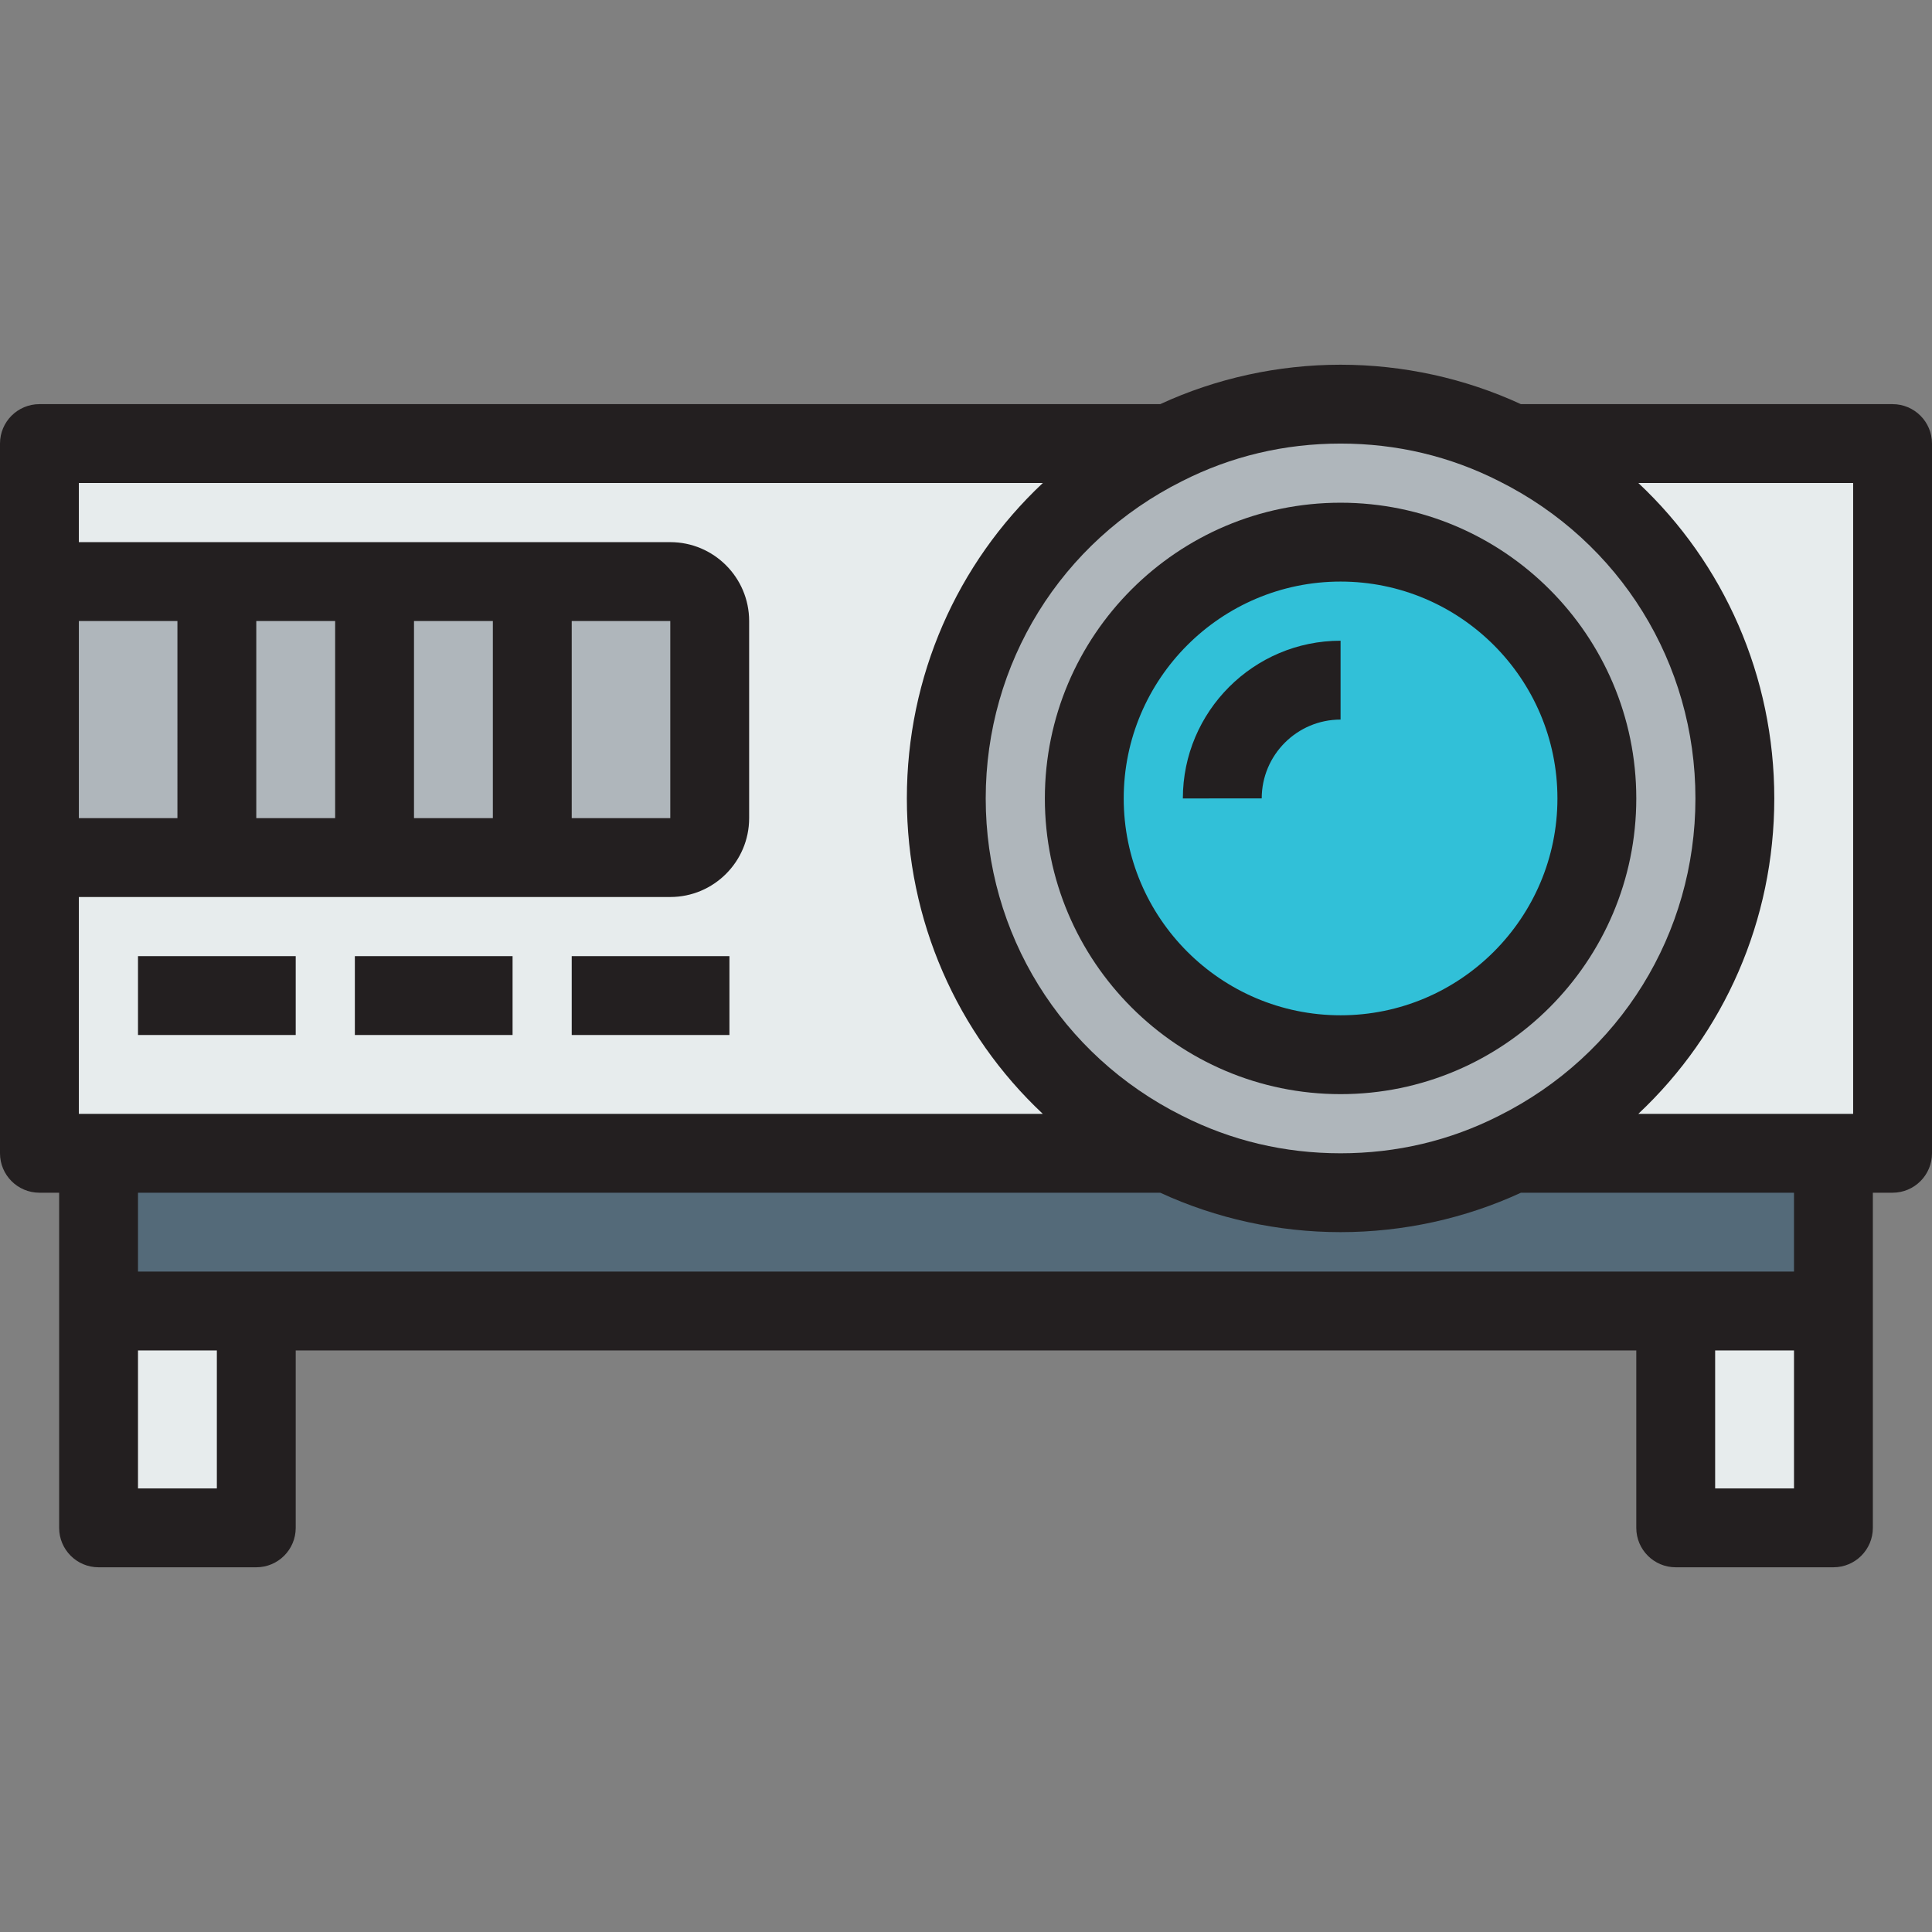
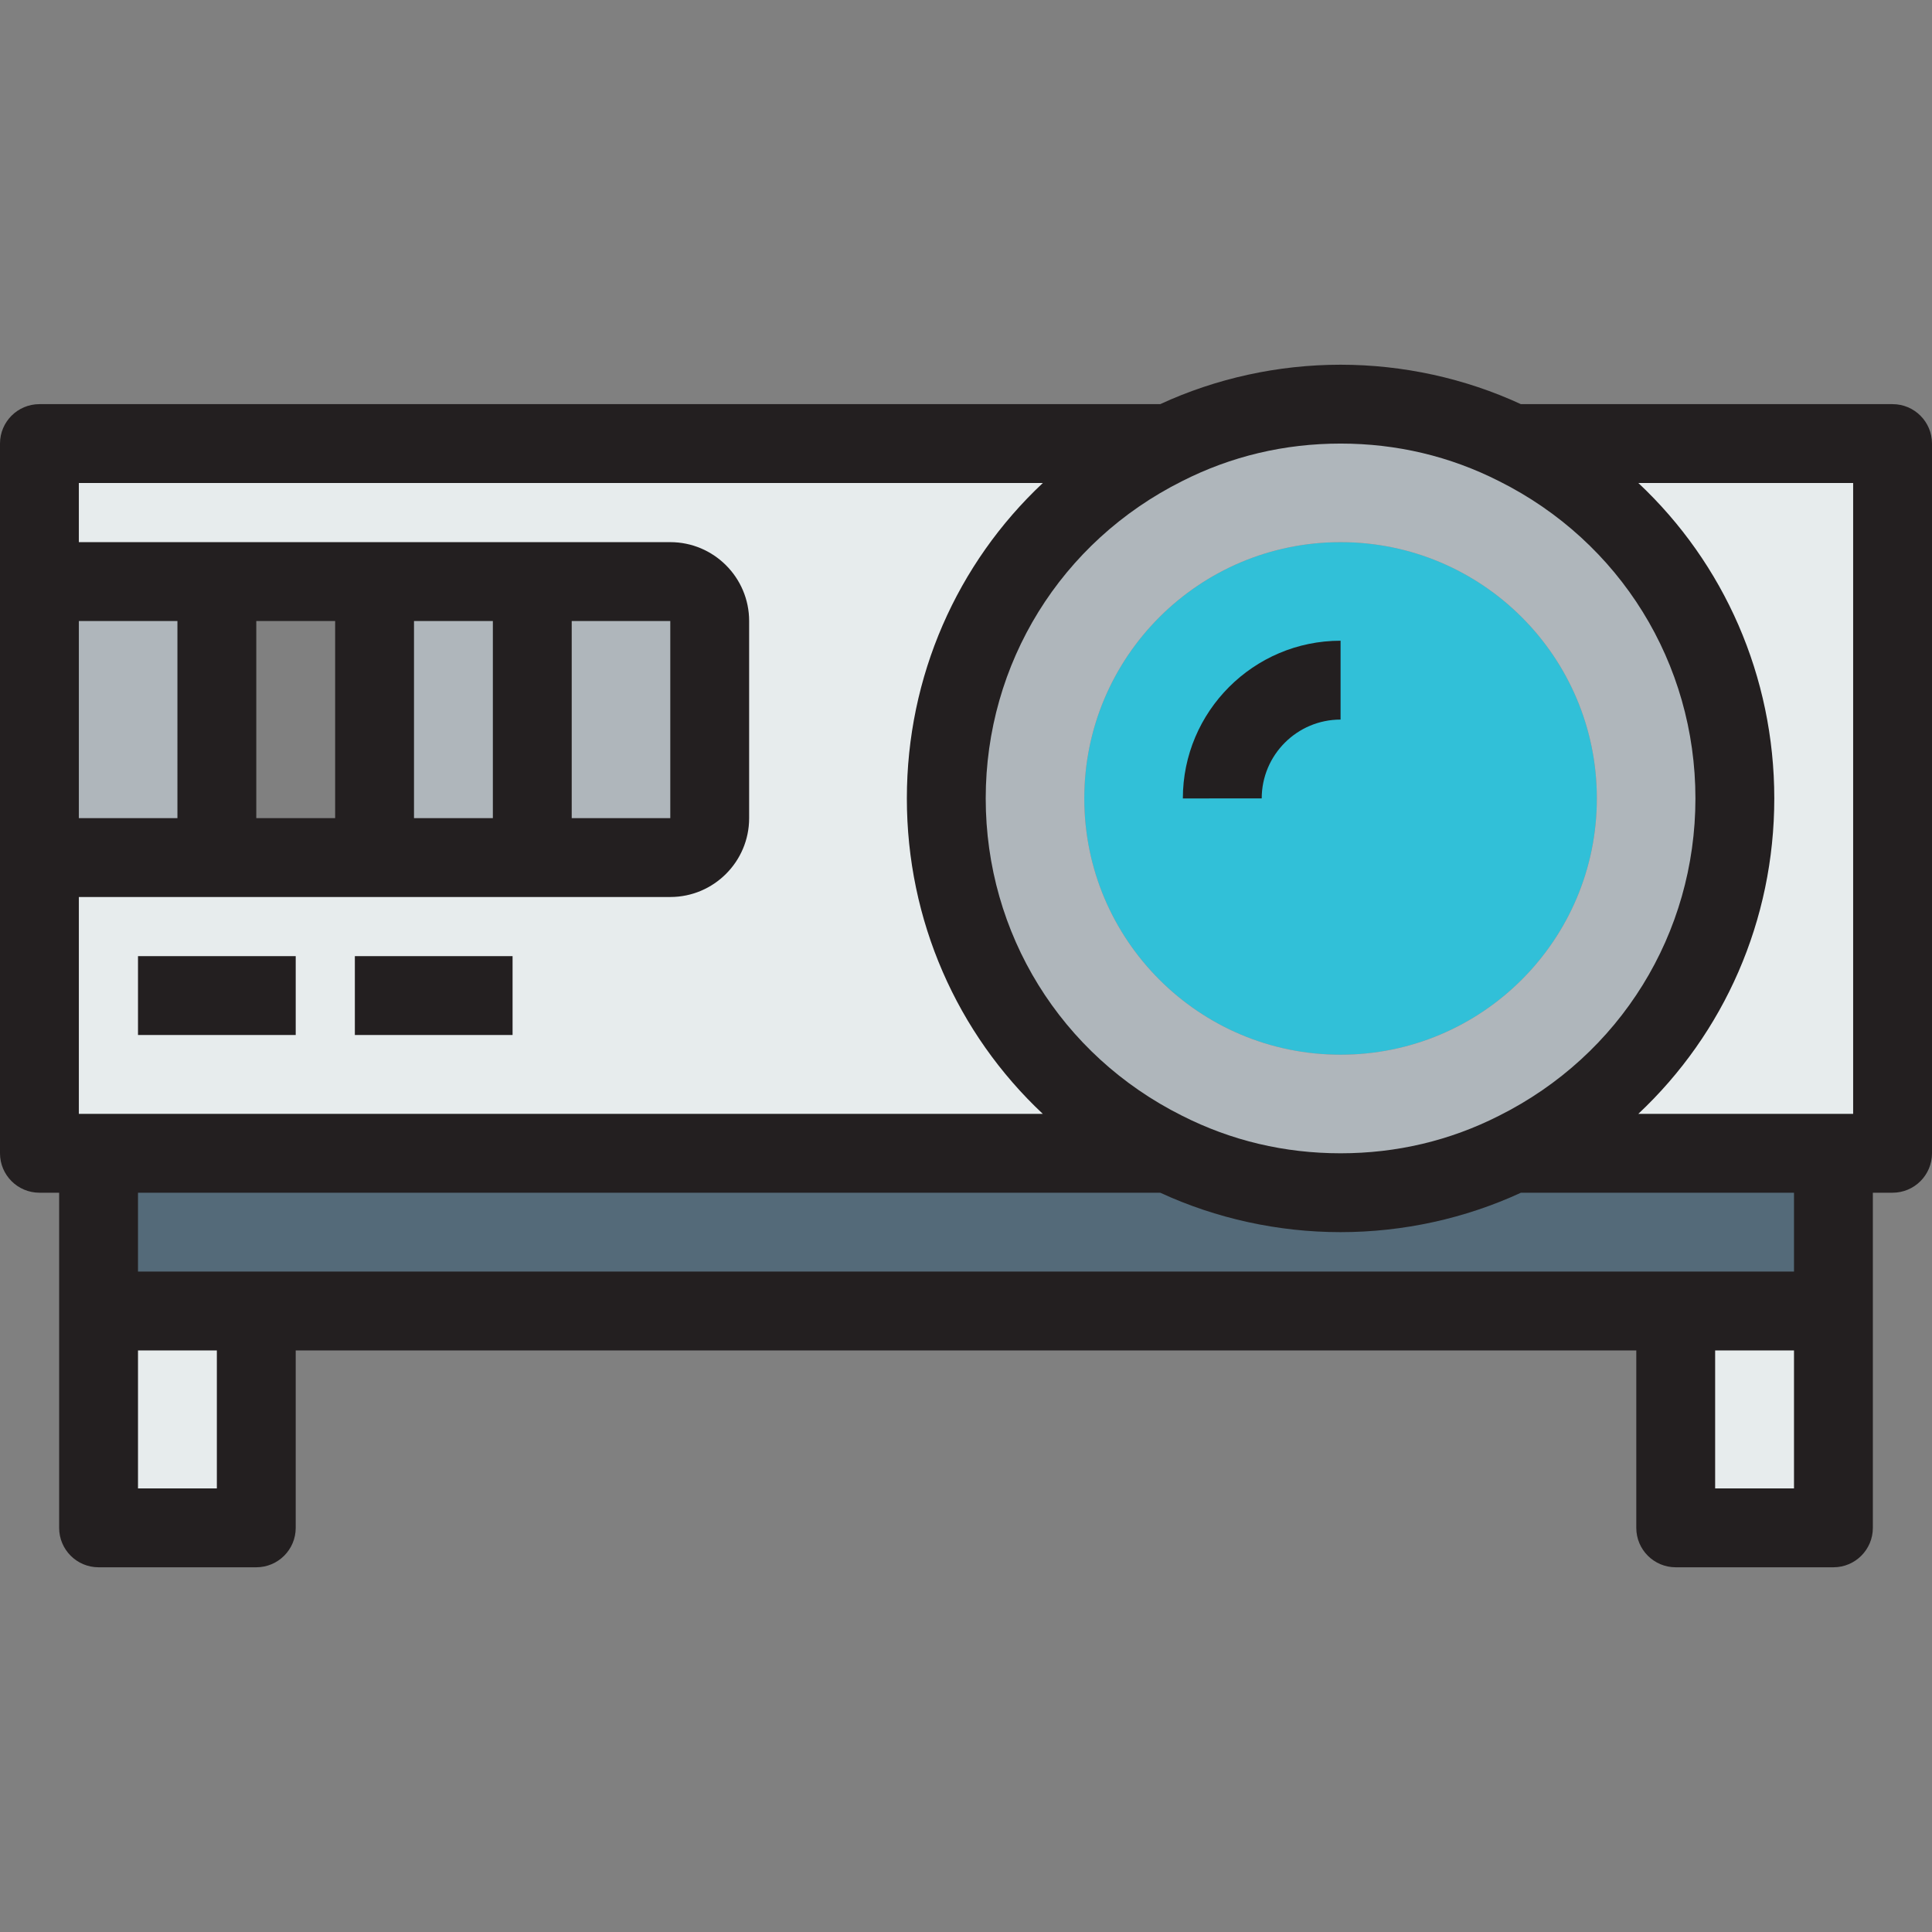
<svg xmlns="http://www.w3.org/2000/svg" version="1.1" id="Layer_1" x="0px" y="0px" viewBox="0 0 490 490" style="enable-background:new 0 0 490 490;" xml:space="preserve">
  <rect x="0" y="0" width="490" height="490" fill="#808080" stroke="none" />
  <g>
    <g id="XMLID_25_">
      <g>
        <rect x="25" y="332.5" style="fill:#E7ECED;" width="40" height="55" />
        <rect x="425" y="332.5" style="fill:#E7ECED;" width="40" height="55" />
        <path style="fill:#546A79;" d="M340,302.5c16.104,0,31.299-3.799,44.697-10.596L385,292.5h80v40h-40H65H25v-40h270l0.303-0.596     C308.701,298.701,323.897,302.5,340,302.5z" />
        <rect x="10" y="147.5" style="fill:#AFB6BB;" width="45" height="70" />
-         <rect x="55" y="147.5" style="fill:#AFB6BB;" width="40" height="70" />
        <rect x="95" y="147.5" style="fill:#AFB6BB;" width="40" height="70" />
        <path style="fill:#AFB6BB;" d="M180,157.5v50c0,5.498-4.502,10-10,10h-35v-70h35C175.498,147.5,180,152.002,180,157.5z" />
        <path style="fill:#E7ECED;" d="M240,202.5c0,39.102,22.5,72.998,55.303,89.404L295,292.5H25H10v-75h45h40h40h35     c5.498,0,10-4.502,10-10v-50c0-5.498-4.502-10-10-10h-35H95H55H10v-35h285l0.303,0.601C262.5,129.502,240,163.398,240,202.5z" />
        <path style="fill:#E7ECED;" d="M465,292.5h-80l-0.303-0.596C417.5,275.498,440,241.602,440,202.5s-22.5-72.998-55.303-89.399     L385,112.5h95v180H465z" />
        <circle style="fill:#31C0D8;" cx="340" cy="202.5" r="65" />
        <path style="fill:#AFB6BB;" d="M384.697,113.101C417.5,129.502,440,163.398,440,202.5s-22.5,72.998-55.303,89.404     C371.299,298.701,356.104,302.5,340,302.5c-16.103,0-31.299-3.799-44.697-10.596C262.5,275.498,240,241.602,240,202.5     s22.5-72.998,55.303-89.399C308.701,106.299,323.897,102.5,340,102.5C356.104,102.5,371.299,106.299,384.697,113.101z M405,202.5     c0-35.898-29.102-65-65-65s-65,29.102-65,65s29.102,65,65,65S405,238.398,405,202.5z" />
      </g>
      <g>
        <path style="fill:#231F20;" d="M480,102.5h-94.27c-14.173-6.547-29.897-10-45.73-10c-15.852,0-31.593,3.46-45.735,10H10     c-5.523,0-10,4.477-10,10v180c0,5.523,4.477,10,10,10h5v85c0,5.523,4.477,10,10,10h40c5.523,0,10-4.477,10-10v-45h340v45     c0,5.523,4.477,10,10,10h40c5.523,0,10-4.477,10-10v-85h5c5.523,0,10-4.477,10-10v-180C490,106.977,485.523,102.5,480,102.5z      M470,282.5h-54.486c21.762-20.423,34.486-49.058,34.486-80c0-30.95-12.729-59.589-34.478-80H470V282.5z M340,112.5     c14.215,0,27.73,3.202,40.225,9.545C410.927,137.396,430,168.225,430,202.5c0,34.274-19.073,65.104-49.827,80.486     c-12.445,6.313-25.961,9.514-40.173,9.514s-27.728-3.201-40.224-9.54C269.073,267.604,250,236.774,250,202.5     c0-34.275,19.073-65.104,49.83-80.482C312.27,115.702,325.785,112.5,340,112.5z M264.488,122.5     C242.725,142.921,230,171.555,230,202.5c0,30.947,12.729,59.586,34.477,80H20v-55h150c11.028,0,20-8.972,20-20v-50     c0-11.028-8.972-20-20-20H20v-15H264.488z M170,157.5v50h-25v-50H170z M125,207.5h-20v-50h20V207.5z M85,207.5H65v-50h20V207.5z      M45,207.5H20v-50h25V207.5z M55,377.5H35v-35h20V377.5z M455,377.5h-20v-35h20V377.5z M455,322.5H35v-20h259.262     c14.177,6.547,29.905,10,45.738,10c15.851,0,31.594-3.46,45.743-10H455V322.5z" />
-         <path style="fill:#231F20;" d="M340,277.5c41.355,0,75-33.645,75-75s-33.645-75-75-75s-75,33.645-75,75S298.645,277.5,340,277.5z      M340,147.5c30.327,0,55,24.673,55,55s-24.673,55-55,55s-55-24.673-55-55S309.673,147.5,340,147.5z" />
        <path style="fill:#231F20;" d="M320,202.5c0-11.028,8.972-20,20-20v-20c-22.056,0-40,17.944-40,40H320z" />
        <rect x="35" y="242.5" style="fill:#231F20;" width="40" height="20" />
        <rect x="90" y="242.5" style="fill:#231F20;" width="40" height="20" />
-         <rect x="145" y="242.5" style="fill:#231F20;" width="40" height="20" />
      </g>
    </g>
  </g>
  <g>
</g>
  <g>
</g>
  <g>
</g>
  <g>
</g>
  <g>
</g>
  <g>
</g>
  <g>
</g>
  <g>
</g>
  <g>
</g>
  <g>
</g>
  <g>
</g>
  <g>
</g>
  <g>
</g>
  <g>
</g>
  <g>
</g>
</svg>